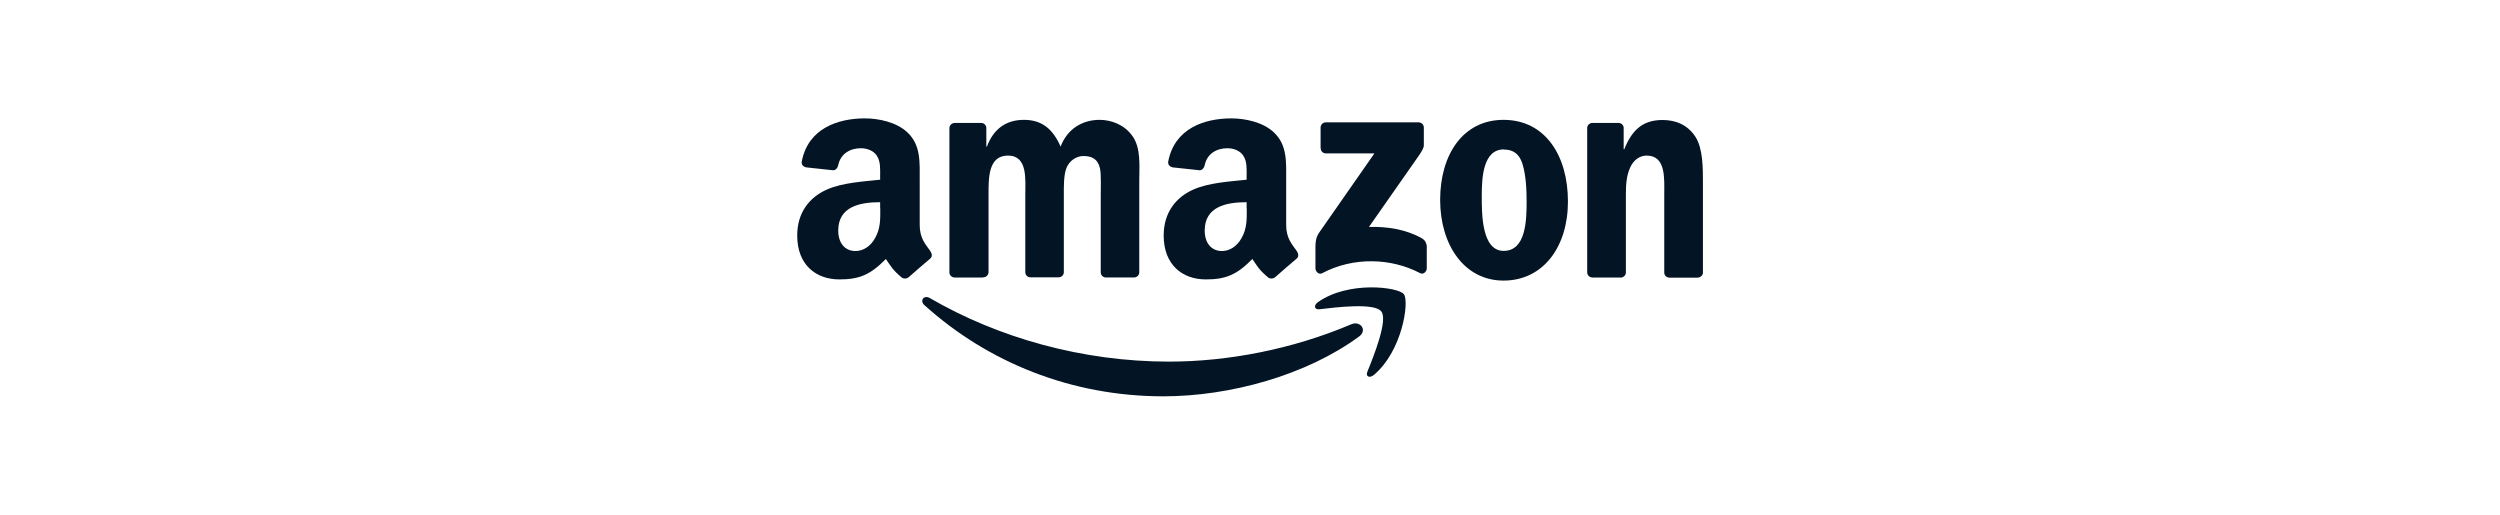
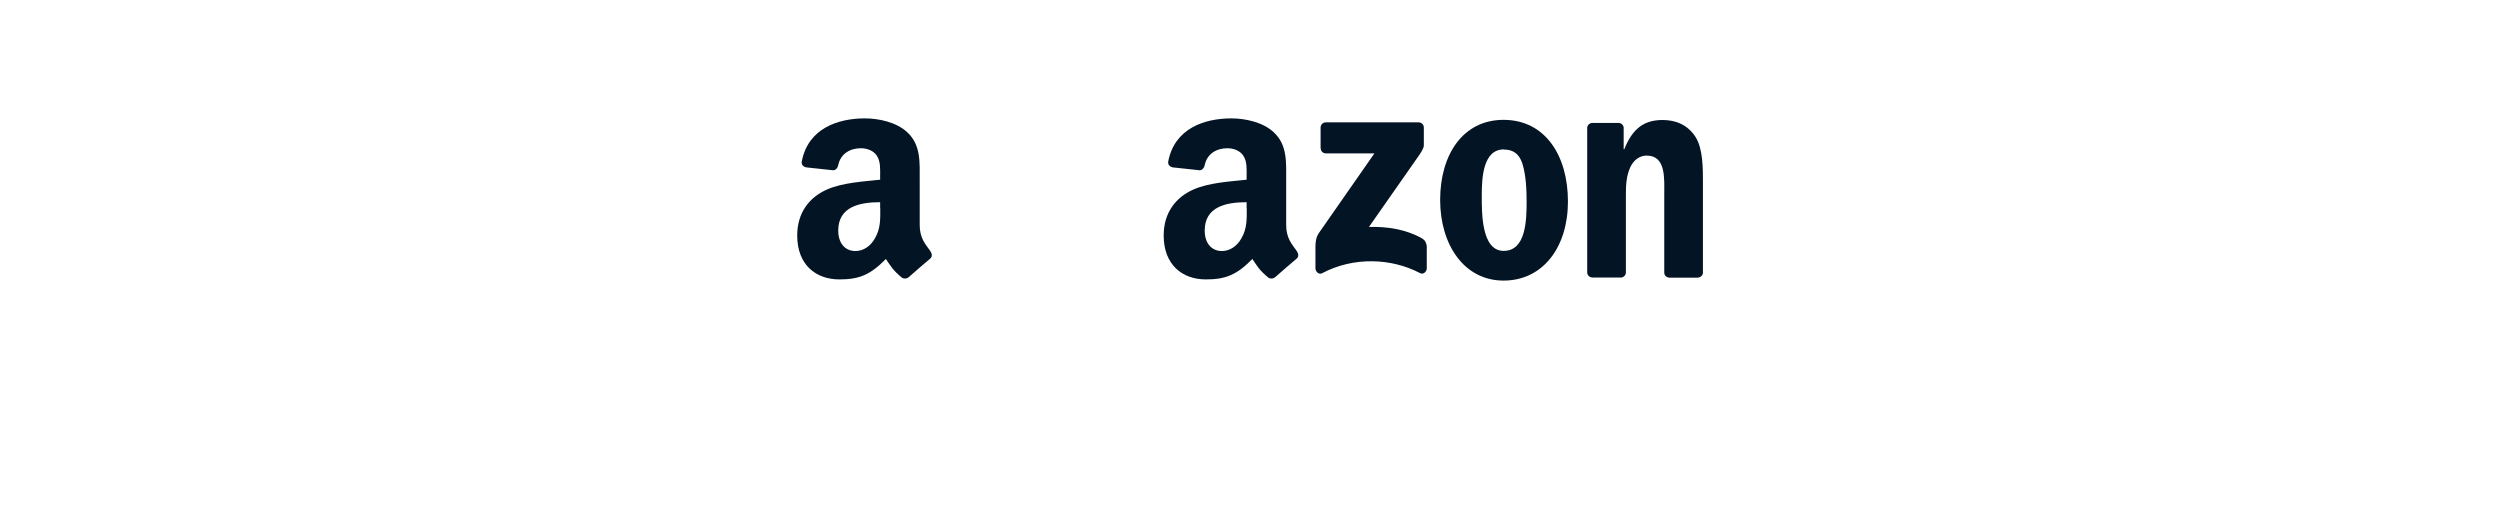
<svg xmlns="http://www.w3.org/2000/svg" id="Layer_1" viewBox="0 0 170 35">
  <defs>
    <style>
      .cls-1 {
        fill: #031425;
        fill-rule: evenodd;
      }
    </style>
  </defs>
  <g id="Arrow">
-     <path id="Steam" class="cls-1" d="M92.42,22.88c-3.6,2.65-8.81,4.07-13.31,4.07-6.29,0-11.96-2.33-16.25-6.2-.34-.3-.04-.72.37-.48,4.63,2.69,10.35,4.32,16.26,4.32,3.99,0,8.37-.83,12.4-2.54.61-.26,1.12.4.52.84Z" />
-     <path id="Head" class="cls-1" d="M93.92,21.17c-.46-.59-3.04-.28-4.2-.14-.35.04-.41-.27-.09-.49,2.06-1.45,5.43-1.03,5.83-.54.39.49-.1,3.87-2.03,5.49-.3.25-.58.12-.45-.21.44-1.08,1.41-3.51.95-4.1Z" />
-   </g>
+     </g>
  <g id="Text">
    <path id="v" class="cls-1" d="M110.18,18.87h-1.91c-.19-.01-.34-.16-.34-.35v-9.84c.01-.18.17-.32.36-.32h1.78c.17,0,.3.12.34.28v1.51h.04c.54-1.35,1.29-1.99,2.61-1.99.86,0,1.7.31,2.24,1.16.5.79.5,2.11.5,3.06v6.19c-.02.17-.18.31-.37.31h-1.92c-.18-.01-.32-.14-.34-.31v-5.34c0-1.08.13-2.65-1.2-2.65-.47,0-.89.31-1.11.79-.27.6-.3,1.2-.3,1.86v5.3c0,.19-.16.35-.37.35Z" />
    <path id="o" class="cls-1" d="M102.24,8.15c2.84,0,4.38,2.44,4.38,5.55s-1.7,5.38-4.38,5.38-4.31-2.44-4.31-5.49c0-3.06,1.54-5.44,4.31-5.44ZM102.26,10.16c-1.41,0-1.5,1.92-1.5,3.13s-.02,3.77,1.49,3.77,1.56-2.07,1.56-3.33c0-.83-.04-1.82-.29-2.61-.22-.68-.65-.95-1.25-.95Z" />
    <path id="z" class="cls-1" d="M89.8,10.09v-1.41c0-.21.16-.36.36-.36h6.3c.2,0,.36.15.36.35v1.21c0,.2-.17.47-.47.89l-3.26,4.66c1.21-.03,2.49.15,3.59.77.25.14.32.35.34.55v1.5c0,.21-.23.45-.46.32-1.94-1.02-4.51-1.13-6.66.01-.22.12-.45-.12-.45-.33v-1.43c0-.23,0-.62.23-.97l3.78-5.42h-3.29c-.2,0-.36-.14-.36-.35Z" />
    <path id="a" class="cls-1" d="M84.78,14.17c0,.75.02,1.37-.36,2.03-.3.54-.79.87-1.33.87-.73,0-1.17-.56-1.17-1.39,0-1.63,1.46-1.93,2.85-1.93v.42h0ZM86.71,18.85c-.13.11-.31.12-.45.04-.64-.53-.75-.77-1.1-1.28-1.05,1.07-1.8,1.39-3.16,1.39-1.61,0-2.87-1-2.87-2.99,0-1.56.84-2.61,2.04-3.13,1.04-.46,2.49-.54,3.6-.66v-.25c0-.46.04-.99-.23-1.39-.23-.35-.68-.5-1.08-.5-.73,0-1.38.37-1.54,1.15-.03.17-.16.34-.33.35l-1.86-.2c-.16-.04-.33-.16-.29-.4.43-2.25,2.46-2.93,4.29-2.93.93,0,2.15.25,2.89.95.93.87.84,2.03.84,3.3v2.99c0,.9.37,1.29.72,1.78.12.18.15.38,0,.51-.39.33-1.09.93-1.47,1.27h0Z" />
-     <path id="m" class="cls-1" d="M66.82,18.87h-1.92c-.18-.01-.33-.15-.34-.32v-9.84c0-.2.17-.35.37-.35h1.79c.19,0,.34.15.35.33v1.28h.04c.46-1.24,1.34-1.82,2.52-1.82s1.95.58,2.49,1.82c.47-1.24,1.52-1.82,2.65-1.82.8,0,1.68.33,2.22,1.08.61.83.48,2.03.48,3.08v6.21c0,.2-.17.35-.37.35h-1.91c-.19-.01-.34-.16-.34-.35v-5.22c0-.41.04-1.45-.05-1.84-.14-.66-.57-.85-1.13-.85-.47,0-.95.31-1.15.81s-.18,1.32-.18,1.88v5.21c0,.2-.16.35-.37.35h-1.91c-.19-.01-.34-.16-.34-.35v-5.22c0-1.1.18-2.71-1.18-2.71s-1.32,1.57-1.32,2.71v5.21c0,.2-.16.36-.37.36Z" />
    <path id="a-2" data-name="a" class="cls-1" d="M59.86,14.17c0,.75.02,1.37-.36,2.03-.3.54-.79.87-1.33.87-.73,0-1.17-.56-1.17-1.39,0-1.63,1.46-1.93,2.85-1.93v.42ZM61.79,18.85c-.13.11-.31.12-.45.04-.64-.53-.75-.77-1.1-1.28-1.05,1.07-1.8,1.39-3.16,1.39-1.61,0-2.87-1-2.87-2.99,0-1.56.84-2.61,2.04-3.13,1.04-.46,2.49-.54,3.6-.66v-.25c0-.46.04-.99-.23-1.39-.23-.35-.68-.5-1.08-.5-.73,0-1.38.37-1.54,1.15-.03.17-.16.34-.33.35l-1.86-.2c-.16-.04-.33-.16-.29-.4.43-2.25,2.46-2.93,4.29-2.93.93,0,2.15.25,2.89.95.93.87.84,2.03.84,3.3v2.99c0,.9.37,1.29.72,1.78.12.18.15.38,0,.51-.39.33-1.09.93-1.47,1.27h0Z" />
  </g>
</svg>